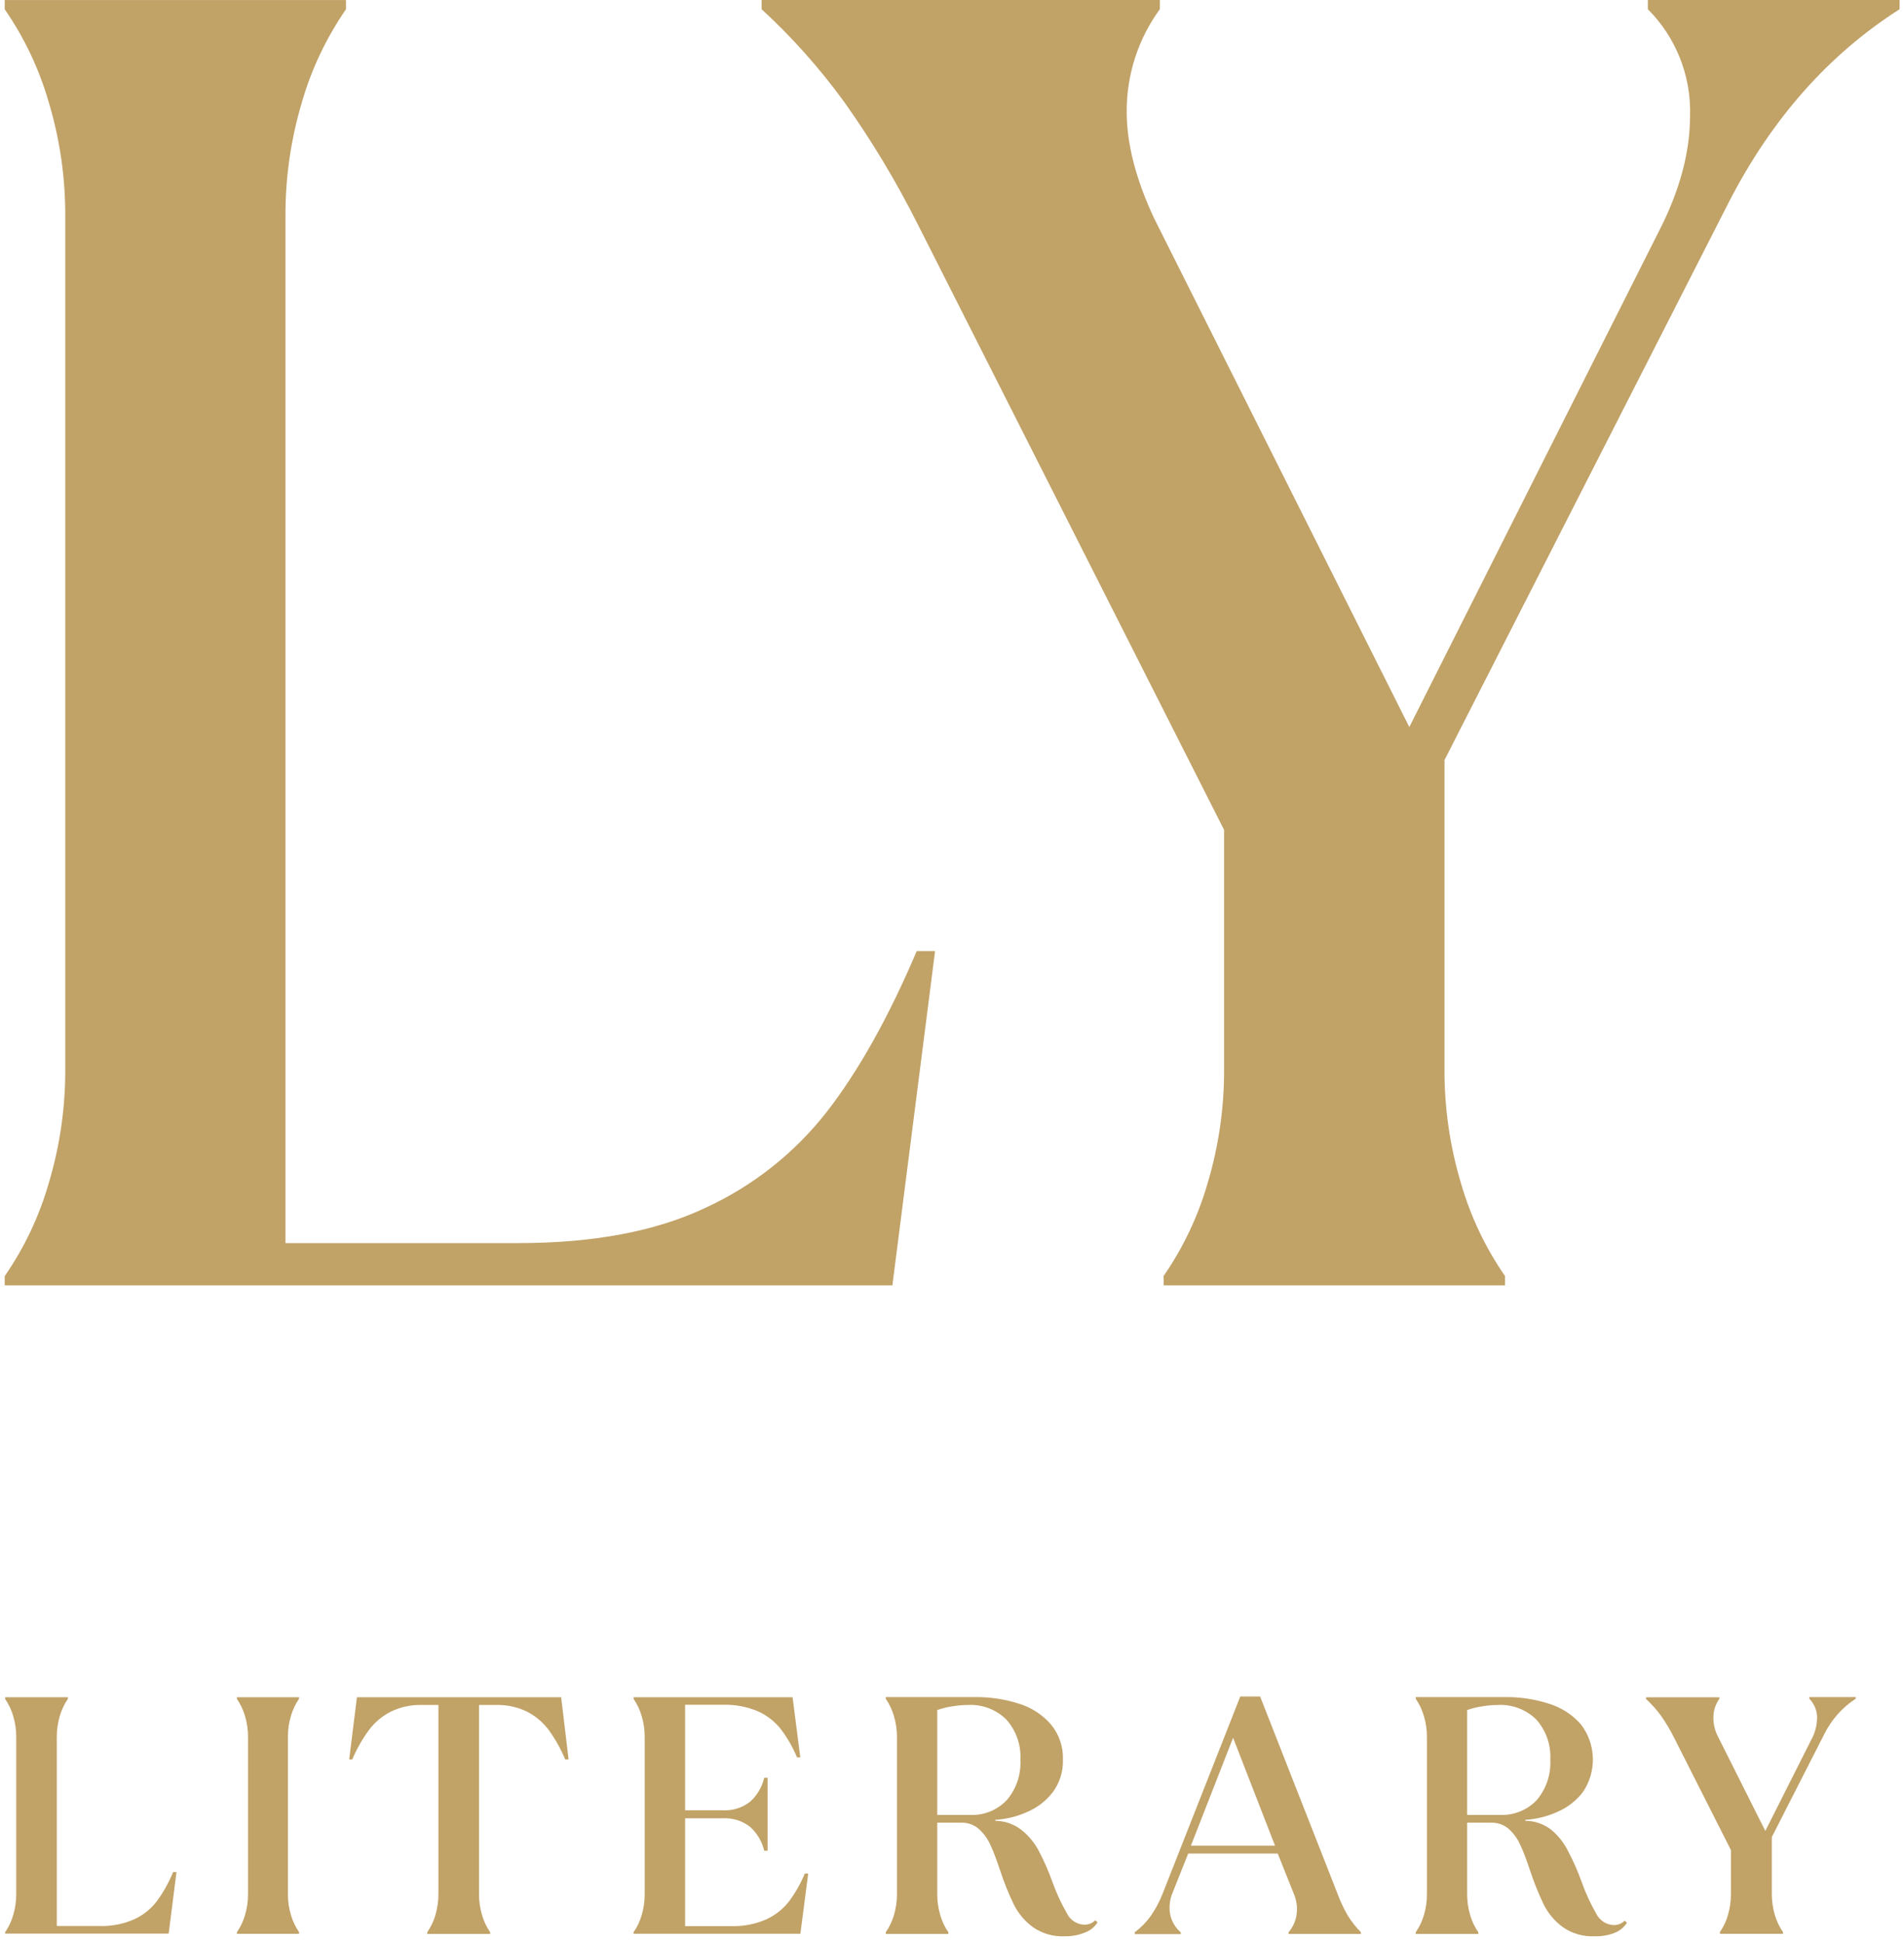
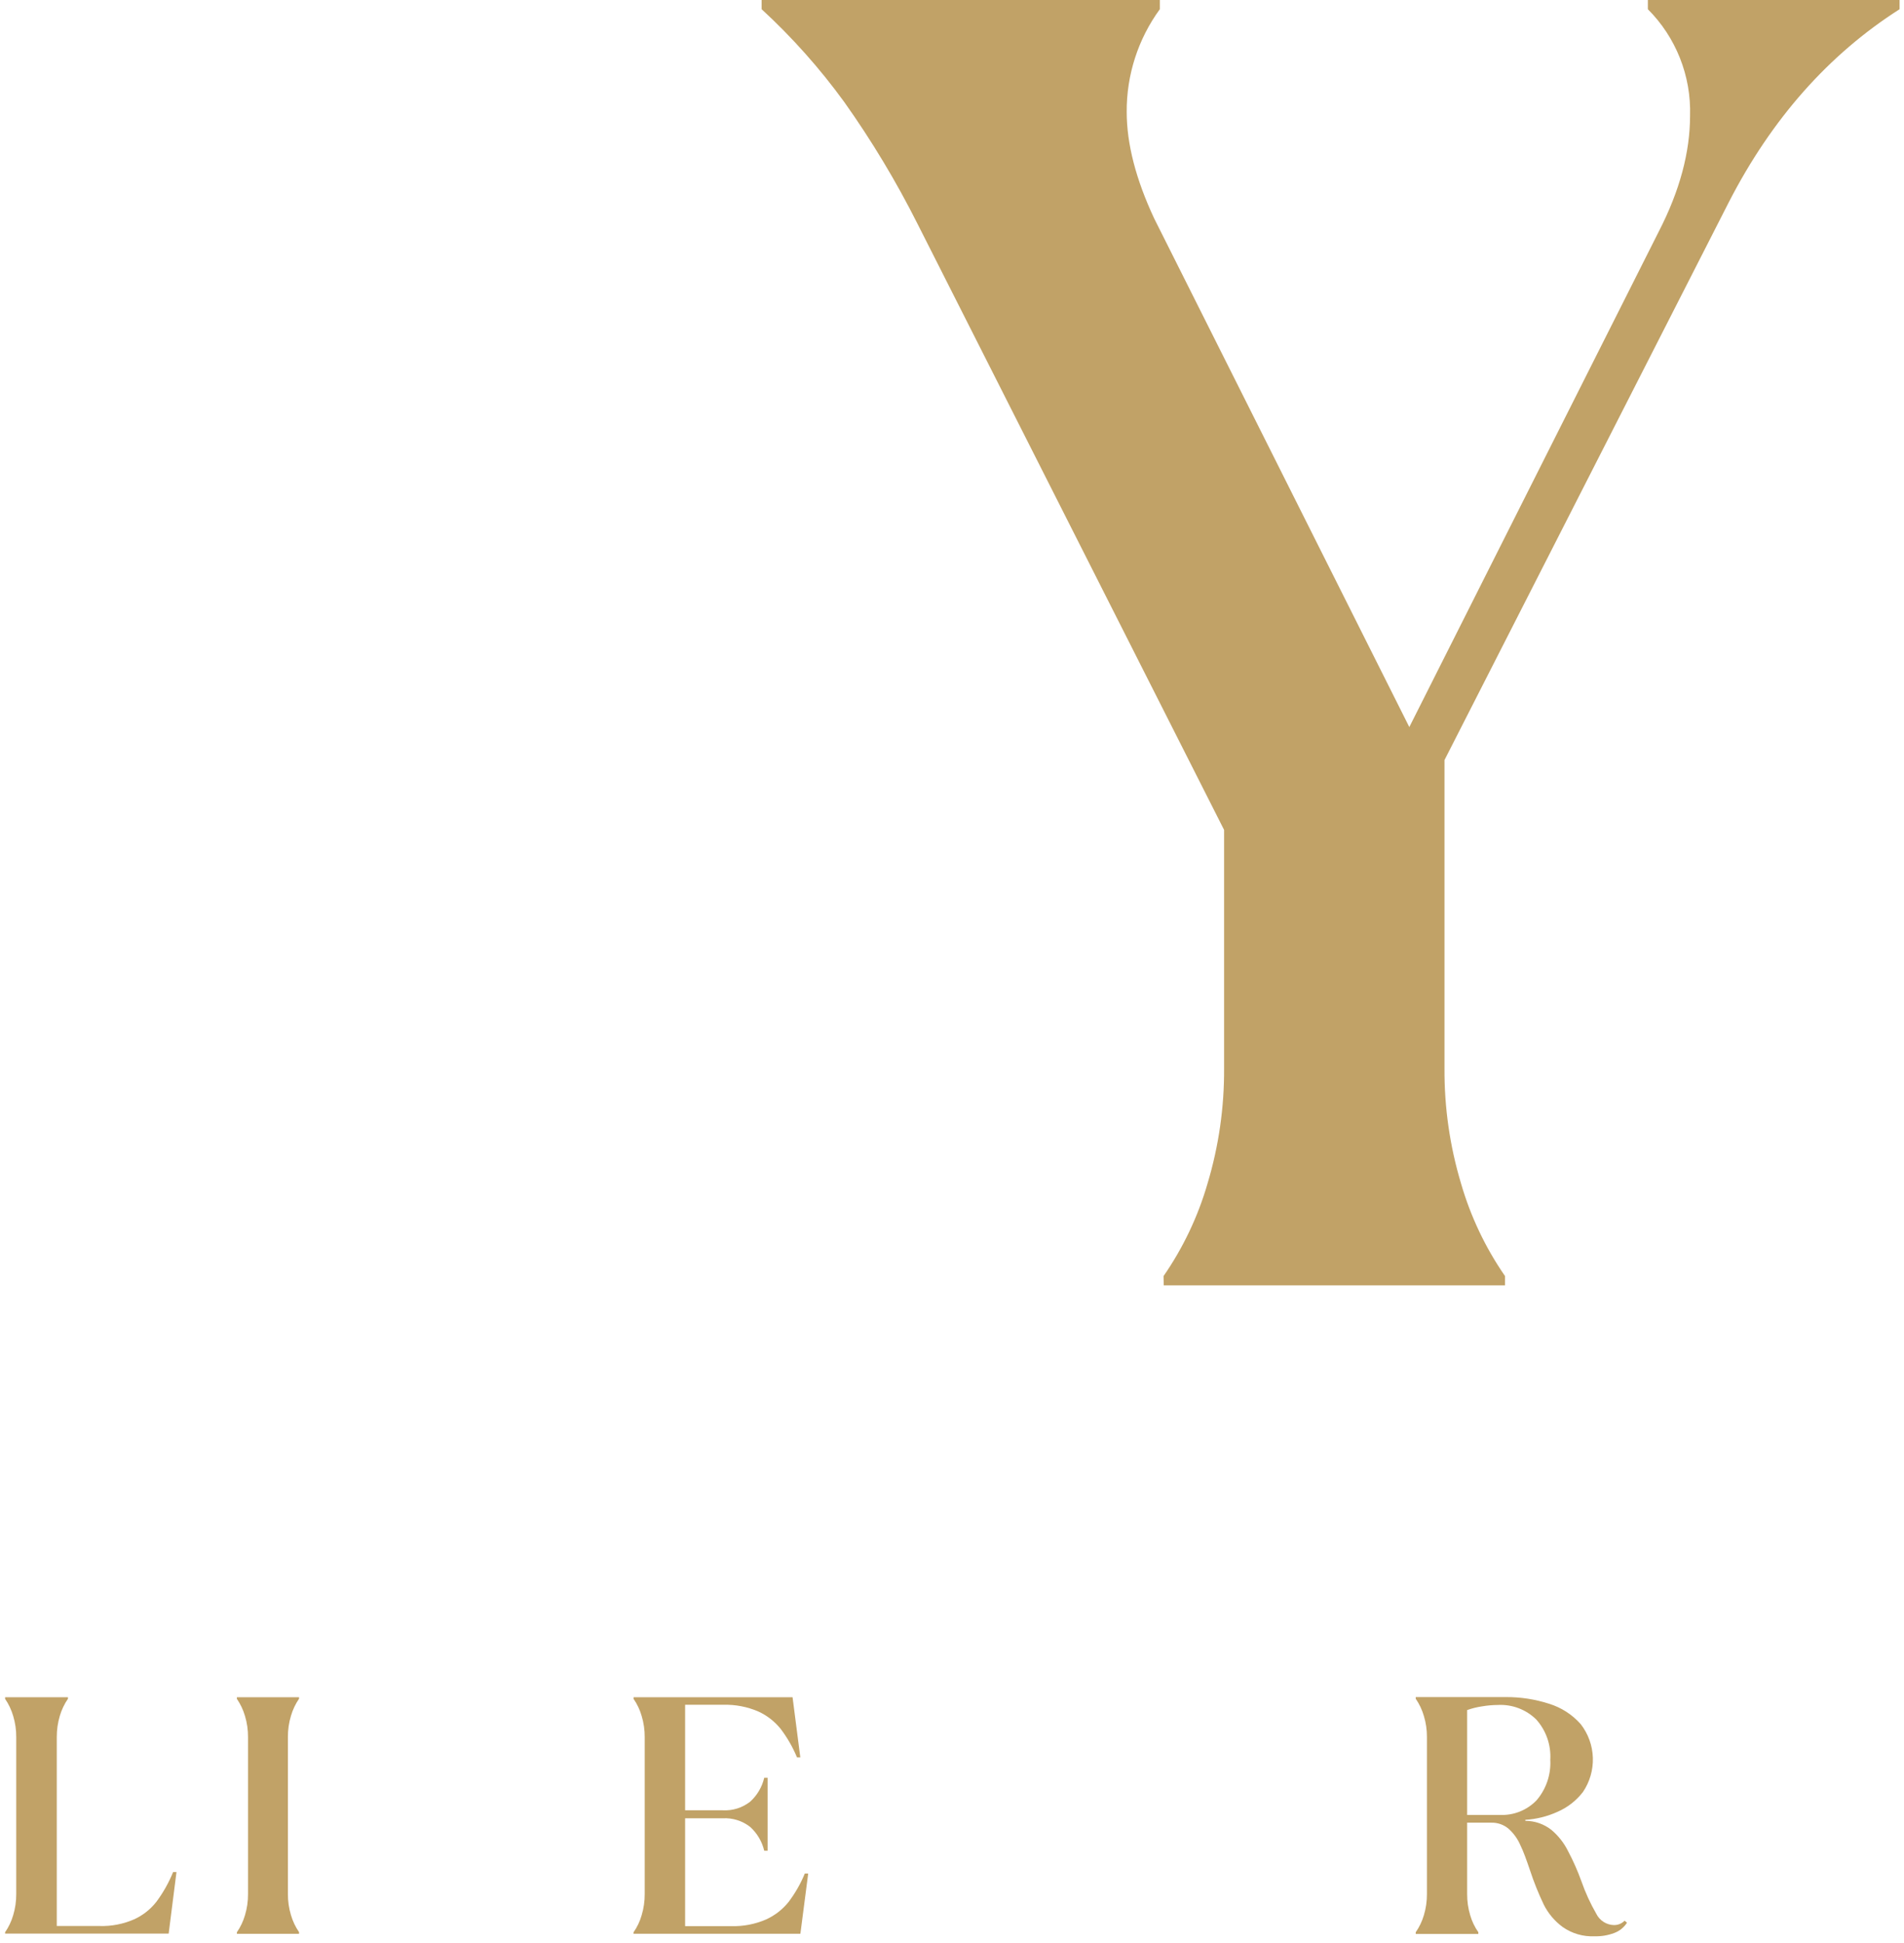
<svg xmlns="http://www.w3.org/2000/svg" width="252" height="257" viewBox="0 0 252 257" fill="none">
-   <path d="M0.623 168.815C3.219 165.068 5.186 160.922 6.445 156.54C7.929 151.616 8.668 146.497 8.637 141.354V28.68C8.667 23.539 7.929 18.424 6.445 13.502C5.183 9.122 3.217 4.976 0.623 1.228V0.009H45.795V1.228C43.198 4.976 41.229 9.121 39.964 13.502C38.488 18.425 37.752 23.54 37.781 28.68V164.449H68.626C78.499 164.449 86.714 162.909 93.272 159.828C99.603 156.936 105.146 152.564 109.431 147.08C113.64 141.661 117.606 134.577 121.329 125.827H123.758L118.111 170.034H0.623V168.815Z" fill="#C1A267" />
  <path d="M153.998 168.815C156.594 165.066 158.563 160.921 159.829 156.54C161.306 151.615 162.041 146.497 162.012 141.354V109.79L121.452 29.644C118.627 24.022 115.38 18.623 111.737 13.494C108.508 9.05 104.845 4.939 100.804 1.219V0H153.507V1.219C150.626 5.165 149.089 9.932 149.123 14.818C149.123 19.026 150.336 23.723 152.762 28.907L186.527 96.183L219.555 30.608C222.308 25.26 223.684 20.157 223.684 15.3C223.762 12.696 223.307 10.104 222.346 7.682C221.386 5.261 219.941 3.061 218.099 1.219V0H251.417V1.219C242.024 7.21 234.495 15.709 228.831 26.715L191.182 100.549V141.354C191.153 146.497 191.888 151.615 193.365 156.54C194.631 160.921 196.6 165.066 199.196 168.815V170.034H154.024L153.998 168.815Z" fill="#C1A267" />
  <path d="M0.676 255.616C1.151 254.928 1.512 254.167 1.745 253.363C2.019 252.456 2.155 251.513 2.149 250.566V229.804C2.156 228.857 2.02 227.914 1.745 227.007C1.51 226.201 1.149 225.438 0.676 224.745V224.526H8.996V224.727C8.52 225.42 8.156 226.183 7.918 226.99C7.648 227.897 7.512 228.839 7.515 229.786V254.792H13.196C14.756 254.837 16.307 254.537 17.738 253.915C18.904 253.388 19.924 252.584 20.71 251.574C21.606 250.366 22.346 249.049 22.911 247.655H23.358L22.323 255.8H0.676V255.616Z" fill="#C1A267" />
  <path d="M31.354 255.616C31.83 254.928 32.191 254.167 32.424 253.363C32.698 252.456 32.834 251.513 32.827 250.566V229.804C32.834 228.857 32.698 227.914 32.424 227.007C32.189 226.201 31.828 225.438 31.354 224.745V224.526H39.578V224.727C39.105 225.42 38.744 226.184 38.509 226.99C38.235 227.896 38.099 228.839 38.105 229.786V250.549C38.099 251.496 38.235 252.439 38.509 253.345C38.742 254.149 39.103 254.91 39.578 255.599V255.827H31.354V255.616Z" fill="#C1A267" />
-   <path d="M56.544 255.616C57.022 254.928 57.386 254.167 57.623 253.363C57.892 252.455 58.028 251.513 58.026 250.566V225.552H55.79C54.389 225.516 53 225.817 51.739 226.428C50.594 227.005 49.597 227.839 48.828 228.866C47.945 230.074 47.203 231.38 46.619 232.759H46.216L47.241 224.526H74.272L75.254 232.759H74.807C74.237 231.388 73.511 230.087 72.642 228.883C71.876 227.849 70.879 227.009 69.731 226.428C68.47 225.817 67.081 225.516 65.68 225.552H63.4V250.566C63.394 251.513 63.53 252.456 63.804 253.363C64.037 254.167 64.398 254.928 64.874 255.616V255.844H56.553L56.544 255.616Z" fill="#C1A267" />
  <path d="M83.856 255.616C84.334 254.93 84.696 254.168 84.925 253.363C85.199 252.456 85.335 251.513 85.329 250.566V229.804C85.335 228.857 85.2 227.914 84.925 227.007C84.694 226.2 84.333 225.436 83.856 224.745V224.526H104.898L105.924 232.487H105.486C104.932 231.15 104.21 229.889 103.338 228.734C102.537 227.73 101.509 226.931 100.339 226.402C98.897 225.786 97.339 225.487 95.771 225.525H90.677V239.484H95.64C96.954 239.562 98.251 239.156 99.287 238.344C100.213 237.505 100.862 236.404 101.146 235.187H101.593V244.832H101.146C100.86 243.618 100.212 242.52 99.287 241.684C98.251 240.872 96.954 240.466 95.64 240.544H90.677V254.81H96.814C98.38 254.852 99.936 254.553 101.374 253.933C102.543 253.407 103.571 252.611 104.372 251.609C105.246 250.453 105.968 249.189 106.52 247.848H106.968L105.933 255.818H83.838L83.856 255.616Z" fill="#C1A267" />
-   <path d="M140.908 256.151C139.402 256.221 137.916 255.789 136.682 254.924C135.627 254.143 134.771 253.124 134.183 251.951C133.475 250.487 132.868 248.975 132.368 247.427C131.886 246.033 131.491 244.902 131.07 244.052C130.718 243.249 130.198 242.532 129.545 241.947C128.902 241.389 128.072 241.094 127.221 241.123H124.047V250.566C124.041 251.513 124.177 252.456 124.451 253.363C124.68 254.168 125.042 254.929 125.52 255.616V255.844H117.235V255.616C117.713 254.928 118.077 254.167 118.313 253.363C118.583 252.455 118.718 251.513 118.717 250.566V229.804C118.719 228.857 118.583 227.915 118.313 227.007C118.077 226.195 117.713 225.425 117.235 224.727V224.508H129.133C131.079 224.493 133.014 224.789 134.867 225.385C136.492 225.879 137.947 226.817 139.067 228.094C140.173 229.411 140.748 231.093 140.68 232.811C140.726 234.337 140.26 235.834 139.356 237.064C138.476 238.217 137.313 239.123 135.98 239.694C134.639 240.301 133.198 240.657 131.728 240.746V240.878C132.977 240.879 134.19 241.299 135.174 242.07C136.127 242.823 136.913 243.766 137.48 244.841C138.153 246.121 138.739 247.445 139.233 248.804C139.76 250.309 140.426 251.762 141.223 253.144C141.435 253.576 141.761 253.942 142.166 254.201C142.571 254.461 143.04 254.605 143.521 254.617C143.787 254.622 144.052 254.574 144.299 254.475C144.546 254.375 144.77 254.227 144.958 254.038L145.265 254.301C144.868 254.935 144.269 255.416 143.564 255.669C142.72 256.005 141.817 256.169 140.908 256.151ZM128.387 240.097C129.288 240.139 130.187 239.987 131.023 239.651C131.86 239.315 132.614 238.803 133.236 238.151C134.511 236.67 135.162 234.753 135.051 232.802C135.107 231.837 134.972 230.869 134.653 229.956C134.334 229.042 133.837 228.201 133.192 227.48C132.528 226.822 131.732 226.311 130.858 225.978C129.984 225.646 129.05 225.501 128.116 225.551C127.41 225.556 126.707 225.617 126.011 225.736C125.342 225.832 124.683 225.996 124.047 226.227V240.097H128.387Z" fill="#C1A267" />
-   <path d="M150.193 255.616C151.009 255.01 151.725 254.279 152.315 253.451C152.935 252.55 153.453 251.582 153.858 250.566L164.151 224.438H166.782L177.022 250.513C177.387 251.505 177.836 252.465 178.364 253.38C178.862 254.19 179.45 254.94 180.117 255.616V255.844H170.543V255.616C171.097 254.978 171.461 254.197 171.595 253.363C171.75 252.382 171.619 251.378 171.218 250.47L169.114 245.209H157.26L155.243 250.268C154.815 251.221 154.69 252.283 154.884 253.31C155.083 254.216 155.573 255.032 156.278 255.634V255.862H150.193V255.616ZM157.619 244.166H168.754L163.204 229.892L157.619 244.166Z" fill="#C1A267" />
  <path d="M211.05 256.151C209.544 256.222 208.058 255.79 206.824 254.924C205.764 254.146 204.905 253.127 204.316 251.951C203.616 250.483 203.009 248.972 202.502 247.427C202.028 246.033 201.625 244.902 201.204 244.052C200.853 243.251 200.336 242.534 199.687 241.947C199.041 241.39 198.208 241.095 197.355 241.123H194.181V250.566C194.175 251.513 194.31 252.456 194.584 253.363C194.816 254.169 195.181 254.93 195.663 255.616V255.844H187.377V255.616C187.855 254.928 188.219 254.167 188.455 253.363C188.729 252.456 188.865 251.513 188.859 250.566V229.804C188.866 228.857 188.73 227.914 188.455 227.007C188.219 226.195 187.855 225.425 187.377 224.727V224.508H199.284C201.227 224.493 203.16 224.789 205.009 225.385C206.636 225.881 208.093 226.819 209.218 228.094C210.206 229.367 210.767 230.921 210.819 232.532C210.871 234.143 210.412 235.729 209.507 237.064C208.622 238.215 207.457 239.12 206.123 239.694C204.784 240.3 203.346 240.656 201.879 240.746V240.878C203.129 240.879 204.342 241.299 205.325 242.07C206.251 242.848 207.006 243.809 207.543 244.893C208.22 246.171 208.806 247.496 209.297 248.856C209.823 250.362 210.489 251.815 211.287 253.196C211.503 253.627 211.831 253.991 212.237 254.25C212.643 254.509 213.111 254.654 213.593 254.669C213.858 254.675 214.121 254.626 214.367 254.527C214.613 254.427 214.835 254.279 215.022 254.091L215.338 254.354C214.936 254.984 214.338 255.464 213.637 255.721C212.81 256.03 211.932 256.176 211.05 256.151ZM198.521 240.097C199.423 240.138 200.322 239.985 201.16 239.649C201.998 239.314 202.754 238.803 203.378 238.151C204.646 236.667 205.293 234.751 205.185 232.802C205.242 231.837 205.108 230.87 204.791 229.957C204.473 229.043 203.978 228.202 203.334 227.48C202.668 226.823 201.871 226.312 200.995 225.98C200.12 225.648 199.184 225.502 198.249 225.551C197.547 225.556 196.846 225.618 196.154 225.736C195.481 225.833 194.82 225.997 194.181 226.227V240.097H198.521Z" fill="#C1A267" />
-   <path d="M227.621 255.616C228.1 254.93 228.461 254.168 228.691 253.363C228.965 252.456 229.1 251.513 229.094 250.566V244.744L221.624 229.988C221.114 228.955 220.528 227.962 219.871 227.016C219.272 226.199 218.597 225.442 217.854 224.754V224.535H227.569V224.727C227.1 225.383 226.826 226.158 226.779 226.963C226.728 227.96 226.952 228.952 227.428 229.83L233.645 242.219L239.729 230.146C240.254 229.203 240.517 228.138 240.492 227.06C240.455 226.181 240.089 225.349 239.467 224.727V224.508H245.604V224.727C243.82 225.893 242.382 227.516 241.439 229.427L234.504 243.026V250.549C234.502 251.495 234.638 252.438 234.907 253.345C235.143 254.15 235.507 254.911 235.986 255.599V255.827H227.665L227.621 255.616Z" fill="#C1A267" />
</svg>